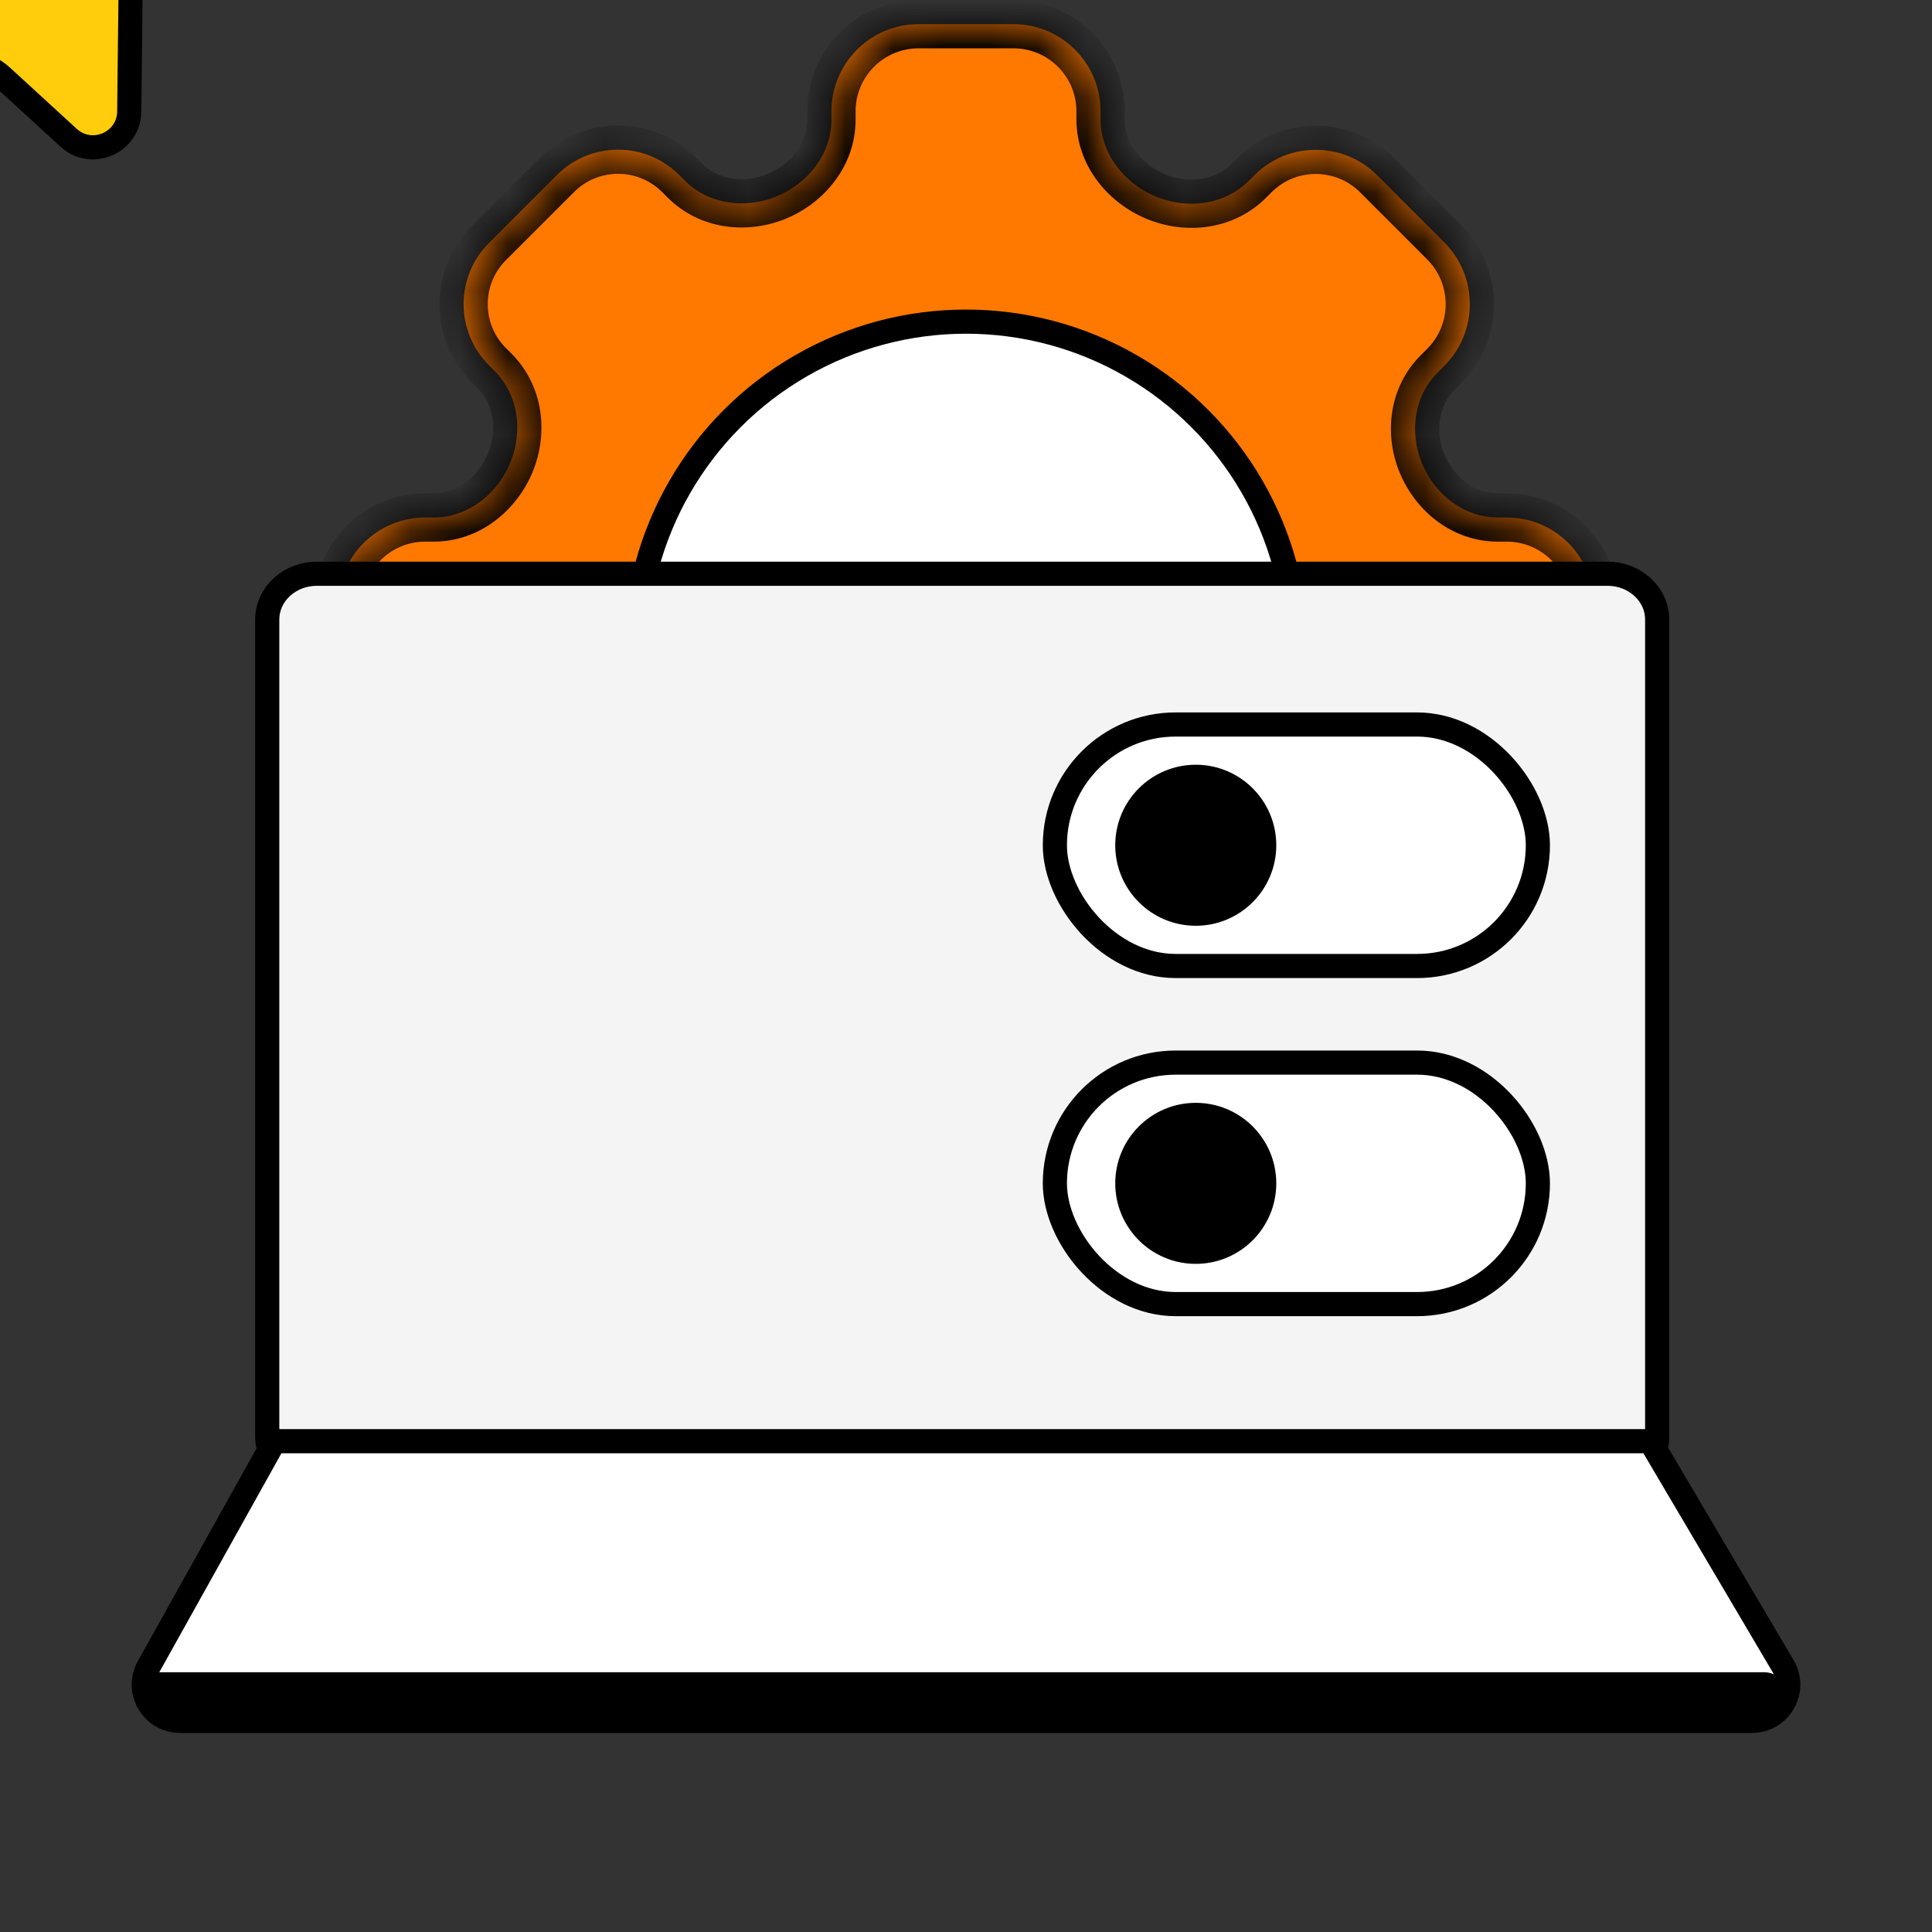
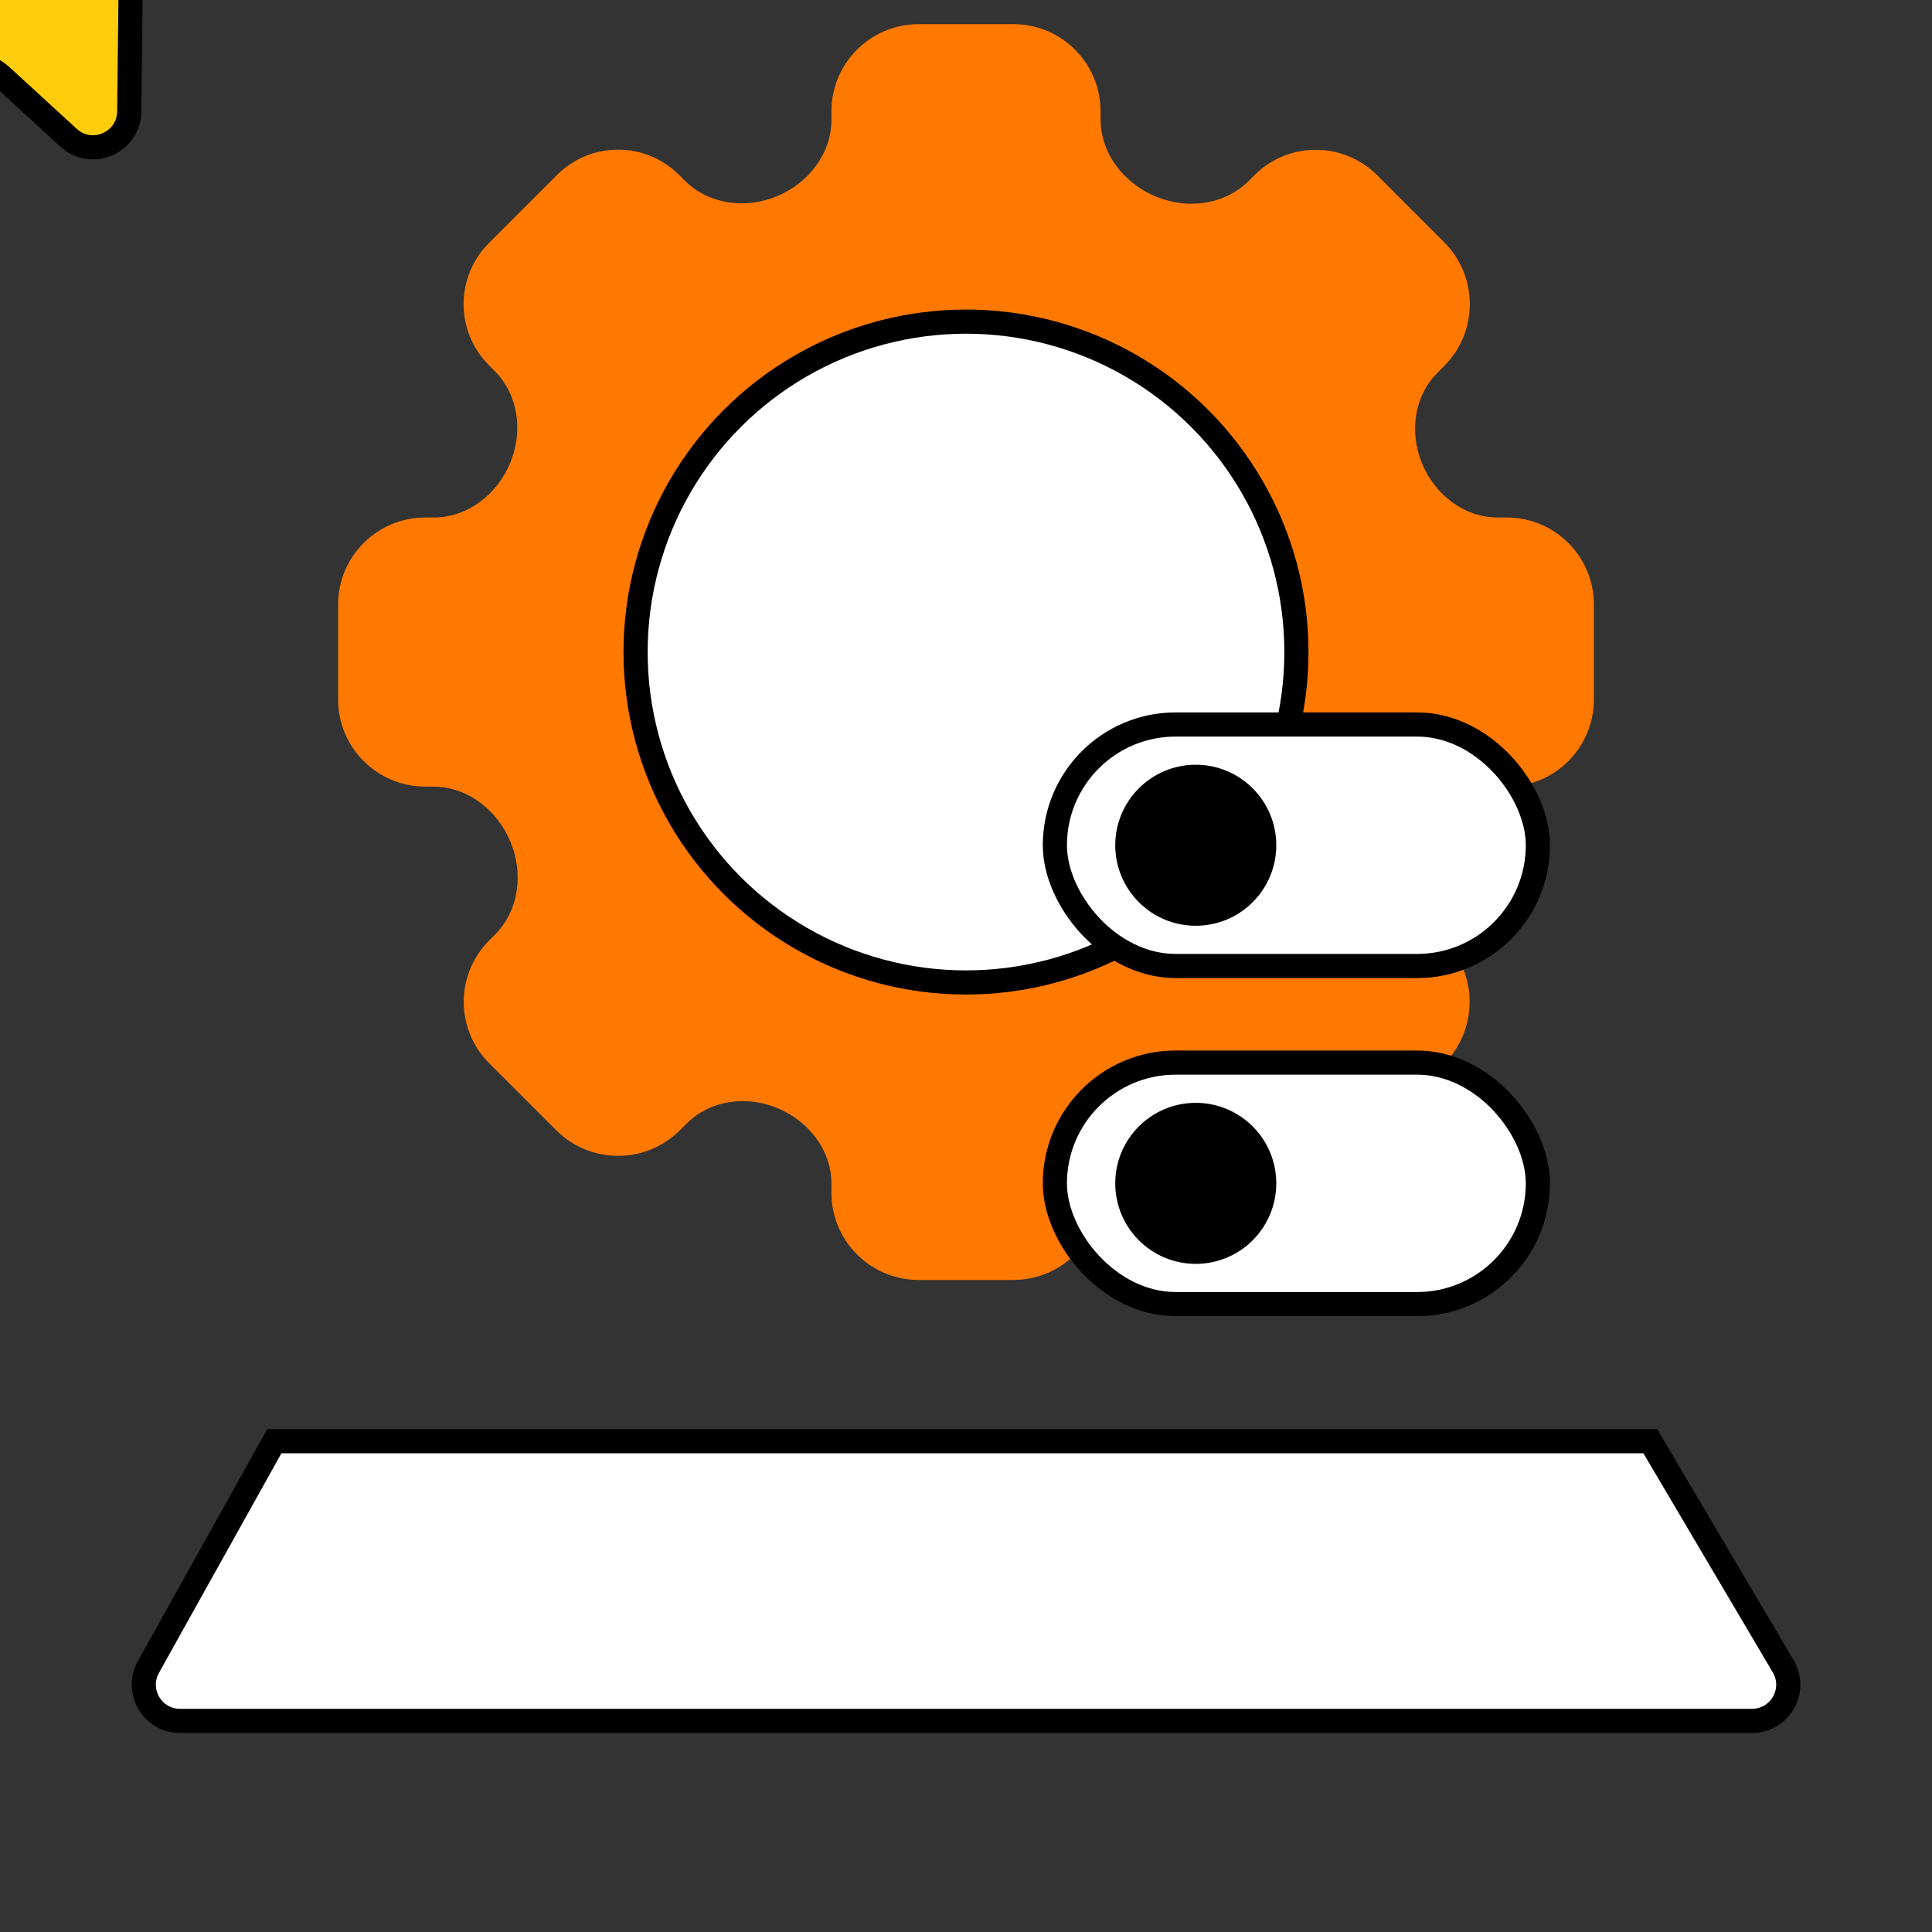
<svg xmlns="http://www.w3.org/2000/svg" viewBox="0 0 40 40" text-rendering="geometricPrecision" shape-rendering="geometricPrecision" style="white-space: pre;">
  <rect x="0" y="0" width="40" height="40" fill="#333333" stroke="none" />
  <defs>
    <mask id="path-1-inside-1_63_707-2" fill="white">
      <path fill-rule="evenodd" clip-rule="evenodd" d="M10.214,1.805C10.214,0.808,11.022,0,12.019,0L13.981,0C14.978,0,15.786,0.808,15.786,1.805L15.786,1.968C15.786,2.679,16.27,3.294,16.927,3.568C17.585,3.842,18.354,3.745,18.858,3.241L18.97,3.129C19.672,2.426,20.811,2.426,21.514,3.129L22.9,4.516C23.608,5.223,23.608,6.37,22.9,7.078L22.765,7.214C22.273,7.705,22.176,8.454,22.442,9.096C22.708,9.74,23.311,10.214,24.008,10.214L24.195,10.214C25.192,10.214,26,11.022,26,12.019L26,13.981C26,14.977,25.192,15.786,24.195,15.786L24.02,15.786C23.316,15.786,22.707,16.265,22.437,16.915C22.167,17.566,22.264,18.324,22.762,18.823L22.894,18.954C23.605,19.666,23.605,20.818,22.894,21.529L21.529,22.894C20.818,23.605,19.665,23.605,18.954,22.894L18.822,22.762C18.324,22.264,17.566,22.167,16.915,22.437C16.265,22.707,15.786,23.316,15.786,24.02L15.786,24.195C15.786,25.192,14.978,26,13.981,26L12.019,26C11.022,26,10.214,25.192,10.214,24.195L10.214,24.008C10.214,23.311,9.74,22.709,9.096,22.442C8.454,22.176,7.705,22.273,7.213,22.765L7.078,22.9C6.37,23.608,5.223,23.608,4.516,22.9L3.129,21.514C2.426,20.811,2.426,19.672,3.129,18.97L3.241,18.858C3.745,18.354,3.842,17.585,3.568,16.927C3.294,16.27,2.679,15.786,1.967,15.786L1.805,15.786C0.808,15.786,0,14.977,0,13.981L0,12.019C0,11.022,0.808,10.214,1.805,10.214L1.98,10.214C2.684,10.214,3.293,9.735,3.563,9.085C3.833,8.434,3.736,7.676,3.238,7.178L3.123,7.062C2.424,6.363,2.424,5.23,3.123,4.531L4.531,3.123C5.23,2.424,6.363,2.424,7.062,3.123L7.178,3.238C7.676,3.736,8.434,3.833,9.085,3.563C9.735,3.293,10.214,2.684,10.214,1.98L10.214,1.805Z" transform="translate(13,13) translate(-13,-13)" />
    </mask>
  </defs>
  <style>
@keyframes a0_f { 0% { fill: white; } 55.571% { fill: white; } 65.095% { fill: #ff7900; } 100% { fill: #ff7900; } }
@keyframes a1_t { 0% { transform: translate(24.757px,24.5px); } 55.571% { transform: translate(24.757px,24.5px); } 65.095% { transform: translate(28.757px,24.5px); } 100% { transform: translate(28.757px,24.5px); } }
@keyframes a2_t { 0% { transform: scale(1,1) translate(-3.415px,-4.177px); } 52.381% { transform: scale(1,1) translate(-3.415px,-4.177px); } 55.571% { transform: scale(0.8,0.8) translate(-3.415px,-4.177px); } 61.095% { transform: scale(1,1) translate(-3.415px,-4.177px); } 100% { transform: scale(1,1) translate(-3.415px,-4.177px); } }
@keyframes a2_mo { 0% { offset-distance: 0%; } 47.619% { offset-distance: 50.454%; } 76.191% { offset-distance: 50.454%; } 100% { offset-distance: 100%; } }
    </style>
  <g id="Roue" transform="translate(20,13.5) translate(-13.5,-13.5)">
    <path fill-rule="evenodd" clip-rule="evenodd" d="M10.214,1.805C10.214,0.808,11.022,0,12.019,0L13.981,0C14.978,0,15.786,0.808,15.786,1.805L15.786,1.968C15.786,2.679,16.27,3.294,16.927,3.568C17.585,3.842,18.354,3.745,18.858,3.241L18.97,3.129C19.672,2.426,20.811,2.426,21.514,3.129L22.9,4.516C23.608,5.223,23.608,6.37,22.9,7.078L22.765,7.214C22.273,7.705,22.176,8.454,22.442,9.096C22.708,9.74,23.311,10.214,24.008,10.214L24.195,10.214C25.192,10.214,26,11.022,26,12.019L26,13.981C26,14.977,25.192,15.786,24.195,15.786L24.02,15.786C23.316,15.786,22.707,16.265,22.437,16.915C22.167,17.566,22.264,18.324,22.762,18.823L22.894,18.954C23.605,19.666,23.605,20.818,22.894,21.529L21.529,22.894C20.818,23.605,19.665,23.605,18.954,22.894L18.822,22.762C18.324,22.264,17.566,22.167,16.915,22.437C16.265,22.707,15.786,23.316,15.786,24.02L15.786,24.195C15.786,25.192,14.978,26,13.981,26L12.019,26C11.022,26,10.214,25.192,10.214,24.195L10.214,24.008C10.214,23.311,9.74,22.709,9.096,22.442C8.454,22.176,7.705,22.273,7.213,22.765L7.078,22.9C6.37,23.608,5.223,23.608,4.516,22.9L3.129,21.514C2.426,20.811,2.426,19.672,3.129,18.97L3.241,18.858C3.745,18.354,3.842,17.585,3.568,16.927C3.294,16.27,2.679,15.786,1.967,15.786L1.805,15.786C0.808,15.786,0,14.977,0,13.981L0,12.019C0,11.022,0.808,10.214,1.805,10.214L1.98,10.214C2.684,10.214,3.293,9.735,3.563,9.085C3.833,8.434,3.736,7.676,3.238,7.178L3.123,7.062C2.424,6.363,2.424,5.23,3.123,4.531L4.531,3.123C5.23,2.424,6.363,2.424,7.062,3.123L7.178,3.238C7.676,3.736,8.434,3.833,9.085,3.563C9.735,3.293,10.214,2.684,10.214,1.98L10.214,1.805Z" fill="#FF7900" transform="translate(13.5,13.5) translate(-13,-13)" />
-     <path d="M7.178,3.238L6.824,3.592L7.178,3.238ZM4.531,3.123L4.178,2.769L4.531,3.123ZM3.129,21.514L2.775,21.867L3.129,21.514ZM3.129,18.97L2.775,18.616L3.129,18.97ZM7.078,22.9L7.431,23.254L7.078,22.9ZM4.516,22.9L4.869,22.547L4.516,22.9ZM22.765,7.214L22.411,6.86L22.765,7.214ZM22.9,4.516L22.547,4.869L22.9,4.516ZM13.981,-0.5L12.019,-0.5L12.019,0.5L13.981,0.5L13.981,-0.5ZM16.286,1.968L16.286,1.805L15.286,1.805L15.286,1.968L16.286,1.968ZM18.616,2.775L18.505,2.887L19.212,3.594L19.323,3.482L18.616,2.775ZM23.254,4.162L21.867,2.775L21.16,3.482L22.547,4.869L23.254,4.162ZM23.118,7.567L23.254,7.431L22.547,6.724L22.411,6.86L23.118,7.567ZM24.008,10.714L24.195,10.714L24.195,9.714L24.008,9.714L24.008,10.714ZM25.5,12.019L25.5,13.981L26.5,13.981L26.5,12.019L25.5,12.019ZM24.195,15.286L24.02,15.286L24.02,16.286L24.195,16.286L24.195,15.286ZM23.248,18.601L23.116,18.469L22.409,19.176L22.541,19.308L23.248,18.601ZM21.883,23.248L23.248,21.883L22.541,21.176L21.176,22.541L21.883,23.248ZM18.469,23.116L18.601,23.248L19.308,22.541L19.176,22.409L18.469,23.116ZM16.286,24.195L16.286,24.02L15.286,24.02L15.286,24.195L16.286,24.195ZM12.019,26.5L13.981,26.5L13.981,25.5L12.019,25.5L12.019,26.5ZM9.714,24.008L9.714,24.195L10.714,24.195L10.714,24.008L9.714,24.008ZM7.431,23.254L7.567,23.118L6.86,22.411L6.724,22.547L7.431,23.254ZM2.775,21.867L4.162,23.254L4.869,22.547L3.482,21.16L2.775,21.867ZM2.887,18.505L2.775,18.616L3.482,19.324L3.594,19.212L2.887,18.505ZM1.967,15.286L1.805,15.286L1.805,16.286L1.967,16.286L1.967,15.286ZM0.5,13.981L0.5,12.019L-0.5,12.019L-0.5,13.981L0.5,13.981ZM1.805,10.714L1.98,10.714L1.98,9.714L1.805,9.714L1.805,10.714ZM2.769,7.416L2.885,7.531L3.592,6.824L3.476,6.709L2.769,7.416ZM4.178,2.769L2.769,4.178L3.476,4.885L4.885,3.476L4.178,2.769ZM7.531,2.885L7.416,2.769L6.709,3.476L6.824,3.592L7.531,2.885ZM9.714,1.805L9.714,1.98L10.714,1.98L10.714,1.805L9.714,1.805ZM9.277,4.025C10.08,3.691,10.714,2.921,10.714,1.98L9.714,1.98C9.714,2.448,9.391,2.895,8.893,3.101L9.277,4.025ZM6.824,3.592C7.487,4.254,8.469,4.36,9.277,4.025L8.893,3.101C8.4,3.306,7.865,3.218,7.531,2.885L6.824,3.592ZM4.885,3.476C5.388,2.973,6.205,2.973,6.709,3.476L7.416,2.769C6.521,1.875,5.072,1.875,4.178,2.769L4.885,3.476ZM3.476,6.709C2.972,6.205,2.972,5.388,3.476,4.885L2.769,4.178C1.875,5.072,1.875,6.522,2.769,7.416L3.476,6.709ZM4.025,9.277C4.36,8.469,4.254,7.487,3.592,6.824L2.885,7.531C3.218,7.865,3.306,8.4,3.101,8.893L4.025,9.277ZM1.98,10.714C2.921,10.714,3.691,10.079,4.025,9.277L3.101,8.893C2.895,9.391,2.448,9.714,1.98,9.714L1.98,10.714ZM0.5,12.019C0.5,11.298,1.084,10.714,1.805,10.714L1.805,9.714C0.532,9.714,-0.5,10.746,-0.5,12.019L0.5,12.019ZM1.805,15.286C1.084,15.286,0.5,14.701,0.5,13.981L-0.5,13.981C-0.5,15.254,0.532,16.286,1.805,16.286L1.805,15.286ZM4.029,16.734C3.692,15.925,2.915,15.286,1.967,15.286L1.967,16.286C2.442,16.286,2.896,16.614,3.106,17.119L4.029,16.734ZM3.594,19.212C4.264,18.542,4.369,17.55,4.029,16.734L3.106,17.119C3.315,17.62,3.226,18.165,2.887,18.505L3.594,19.212ZM3.482,21.16C2.975,20.653,2.975,19.831,3.482,19.324L2.775,18.616C1.878,19.514,1.878,20.97,2.775,21.867L3.482,21.16ZM6.724,22.547C6.212,23.059,5.381,23.059,4.869,22.547L4.162,23.254C5.065,24.157,6.528,24.157,7.431,23.254L6.724,22.547ZM9.288,21.98C8.487,21.649,7.516,21.755,6.86,22.411L7.567,23.118C7.895,22.791,8.42,22.703,8.905,22.904L9.288,21.98ZM10.714,24.008C10.714,23.075,10.085,22.31,9.288,21.98L8.905,22.904C9.396,23.107,9.714,23.547,9.714,24.008L10.714,24.008ZM12.019,25.5C11.299,25.5,10.714,24.916,10.714,24.195L9.714,24.195C9.714,25.468,10.746,26.5,12.019,26.5L12.019,25.5ZM15.286,24.195C15.286,24.916,14.701,25.5,13.981,25.5L13.981,26.5C15.254,26.5,16.286,25.468,16.286,24.195L15.286,24.195ZM16.723,21.975C15.92,22.309,15.286,23.08,15.286,24.02L16.286,24.02C16.286,23.553,16.609,23.106,17.107,22.899L16.723,21.975ZM19.176,22.409C18.513,21.746,17.531,21.64,16.723,21.975L17.107,22.899C17.6,22.694,18.135,22.782,18.469,23.116L19.176,22.409ZM21.176,22.541C20.66,23.056,19.824,23.056,19.308,22.541L18.601,23.248C19.507,24.154,20.976,24.154,21.883,23.248L21.176,22.541ZM22.541,19.308C23.056,19.824,23.056,20.66,22.541,21.176L23.248,21.883C24.154,20.977,24.154,19.507,23.248,18.601L22.541,19.308ZM21.975,16.723C21.64,17.531,21.746,18.513,22.409,19.176L23.116,18.469C22.782,18.135,22.694,17.6,22.899,17.107L21.975,16.723ZM24.02,15.286C23.08,15.286,22.309,15.92,21.975,16.723L22.899,17.107C23.106,16.609,23.553,16.286,24.02,16.286L24.02,15.286ZM25.5,13.981C25.5,14.701,24.916,15.286,24.195,15.286L24.195,16.286C25.468,16.286,26.5,15.254,26.5,13.981L25.5,13.981ZM24.195,10.714C24.916,10.714,25.5,11.298,25.5,12.019L26.5,12.019C26.5,10.746,25.468,9.714,24.195,9.714L24.195,10.714ZM21.98,9.288C22.31,10.085,23.074,10.714,24.008,10.714L24.008,9.714C23.547,9.714,23.107,9.396,22.904,8.905L21.98,9.288ZM22.411,6.86C21.755,7.516,21.649,8.488,21.98,9.288L22.904,8.905C22.703,8.42,22.79,7.895,23.118,7.567L22.411,6.86ZM22.547,4.869C23.059,5.381,23.059,6.212,22.547,6.724L23.254,7.431C24.157,6.529,24.157,5.065,23.254,4.162L22.547,4.869ZM19.323,3.482C19.831,2.975,20.653,2.975,21.16,3.482L21.867,2.775C20.97,1.878,19.514,1.878,18.616,2.775L19.323,3.482ZM16.734,4.029C17.55,4.369,18.542,4.264,19.212,3.594L18.505,2.887C18.165,3.227,17.62,3.315,17.119,3.106L16.734,4.029ZM15.286,1.968C15.286,2.916,15.926,3.692,16.734,4.029L17.119,3.106C16.614,2.896,16.286,2.442,16.286,1.968L15.286,1.968ZM12.019,-0.5C10.746,-0.5,9.714,0.532,9.714,1.805L10.714,1.805C10.714,1.084,11.299,0.5,12.019,0.5L12.019,-0.5ZM13.981,0.5C14.701,0.5,15.286,1.084,15.286,1.805L16.286,1.805C16.286,0.532,15.254,-0.5,13.981,-0.5L13.981,0.5Z" fill="black" mask="url(#path-1-inside-1_63_707-2)" transform="translate(13.5,13.5) translate(-13,-13)" />
    <ellipse fill="white" stroke="black" stroke-width="0.5" rx="6.841" ry="6.841" transform="translate(13.5,13.5)" />
  </g>
  <g id="Computer" transform="translate(20,23.754) translate(-17.024,-11.875)">
-     <path d="M4.532,1L31.26,1C31.826,1,32.285,1.425,32.285,1.949L32.285,18.867C32.285,19.391,31.826,19.816,31.26,19.816L4.532,19.816C3.966,19.816,3.508,19.391,3.508,18.867L3.508,1.949C3.508,1.425,3.966,1,4.532,1Z" fill="#F4F4F4" stroke="black" stroke-width="0.5" stroke-miterlimit="10" transform="translate(16.945,9.408) translate(-17.896,-10.408)" />
    <path d="M1.047,23.635L3.655,18.959L32.142,18.959L34.894,23.619C35.189,24.119,34.829,24.75,34.248,24.75L1.703,24.75C1.13,24.75,0.769,24.135,1.047,23.635Z" fill="white" stroke="black" stroke-width="0.5" stroke-miterlimit="10" transform="translate(17.024,20.854) translate(-17.975,-21.854)" />
-     <path d="M1.294,24.243L34.498,24.243" stroke="black" stroke-linecap="round" fill="none" transform="translate(16.945,23.243) translate(-17.896,-24.243)" />
  </g>
  <rect width="10" height="5" rx="2.5" fill="white" stroke="black" stroke-width="0.5" transform="translate(26.84,17.5) translate(-5,-2.5)" />
  <ellipse fill="black" stroke="black" stroke-width="0.5" rx="1.417" ry="1.417" transform="translate(24.757,17.5)" />
  <rect width="10" height="5" rx="2.5" fill="white" stroke="black" stroke-width="0.5" transform="translate(26.84,24.5) translate(-5,-2.5)" style="animation: 2.1s linear both a0_f;" />
  <ellipse fill="black" stroke="black" stroke-width="0.5" rx="1.417" ry="1.417" transform="translate(24.757,24.5)" style="animation: 2.1s linear both a1_t;" />
  <path d="M5.01,1.233C5.513,0.935,6.149,1.302,6.142,1.887L6.091,6.484C6.084,7.133,5.312,7.467,4.834,7.028L3.46,5.768C3.325,5.644,3.165,5.552,2.99,5.497L1.212,4.937C0.593,4.742,0.496,3.907,1.055,3.576L5.01,1.233Z" fill="#FFCD0B" stroke="black" stroke-width="0.5" style="transform: translate(-3.415px,-4.177px); animation: 2.1s linear both a2_t, 2.1s linear both a2_mo; offset-path: path('M13.369,23.262C15.457,25.774,18.495,26.692,22.314,26.298L22.314,26.298C18.816,26.052,15.78,25.1,13.319,23.265'); offset-rotate: 0deg;" />
</svg>